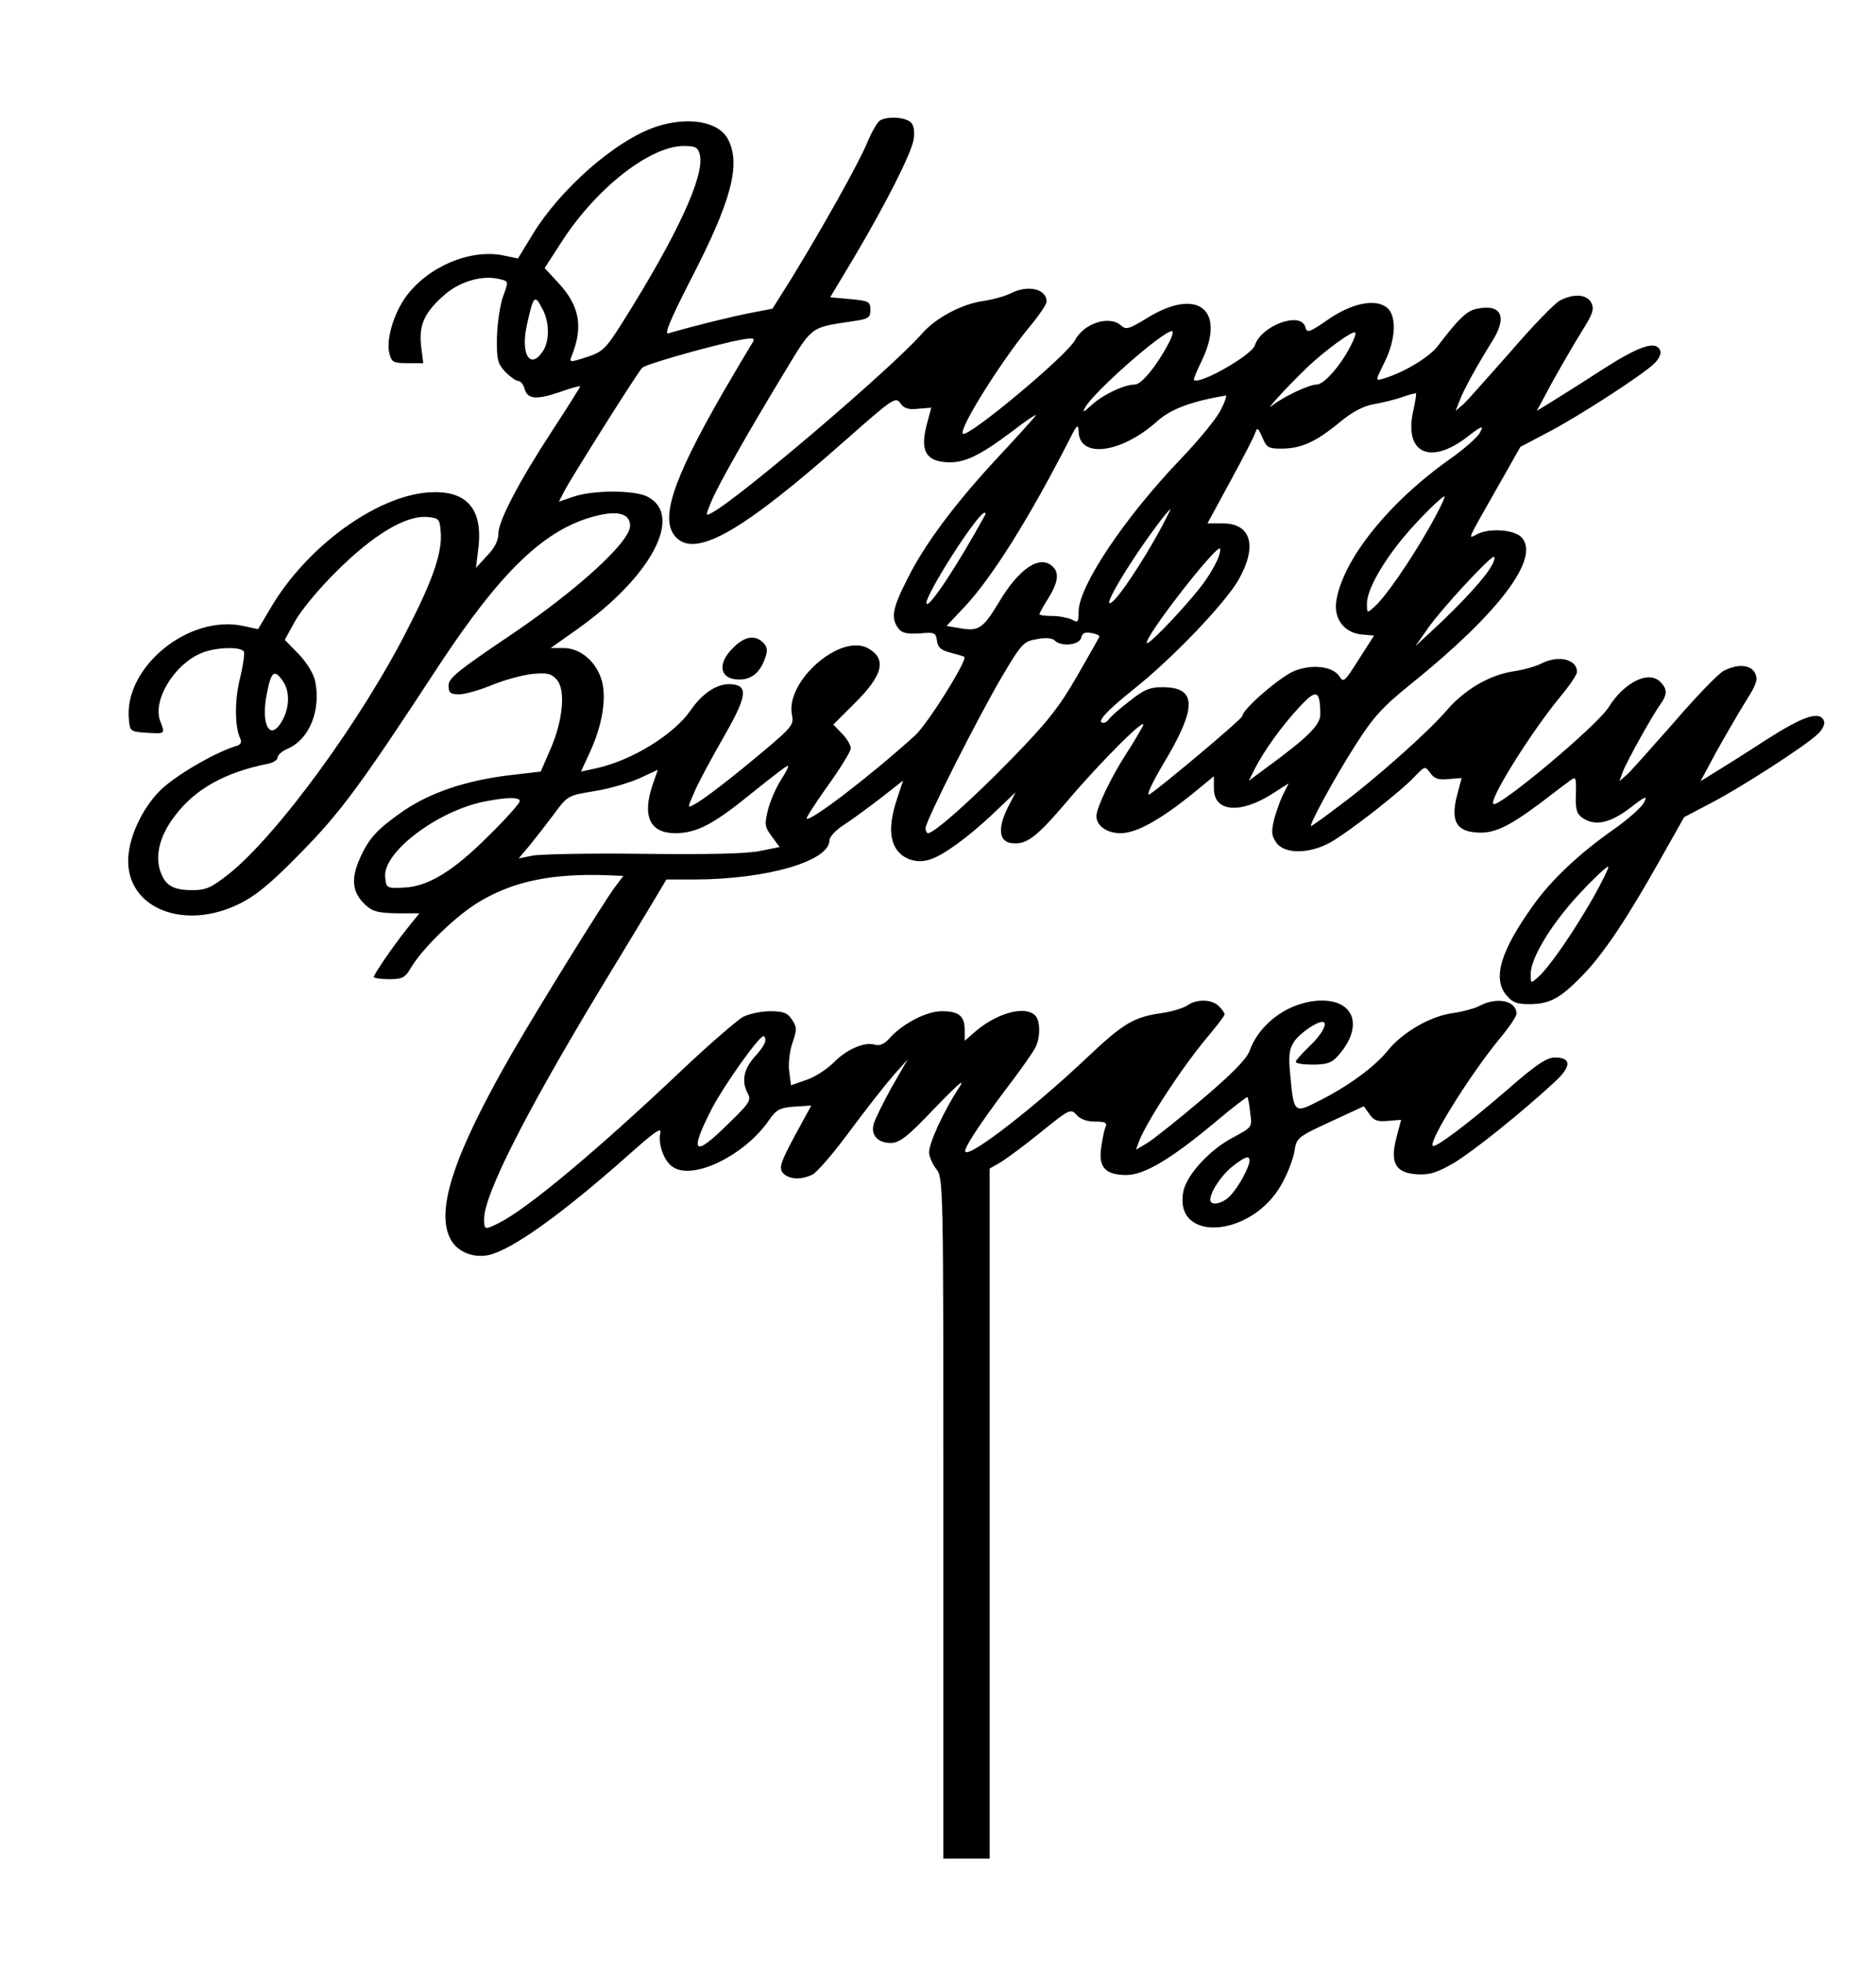
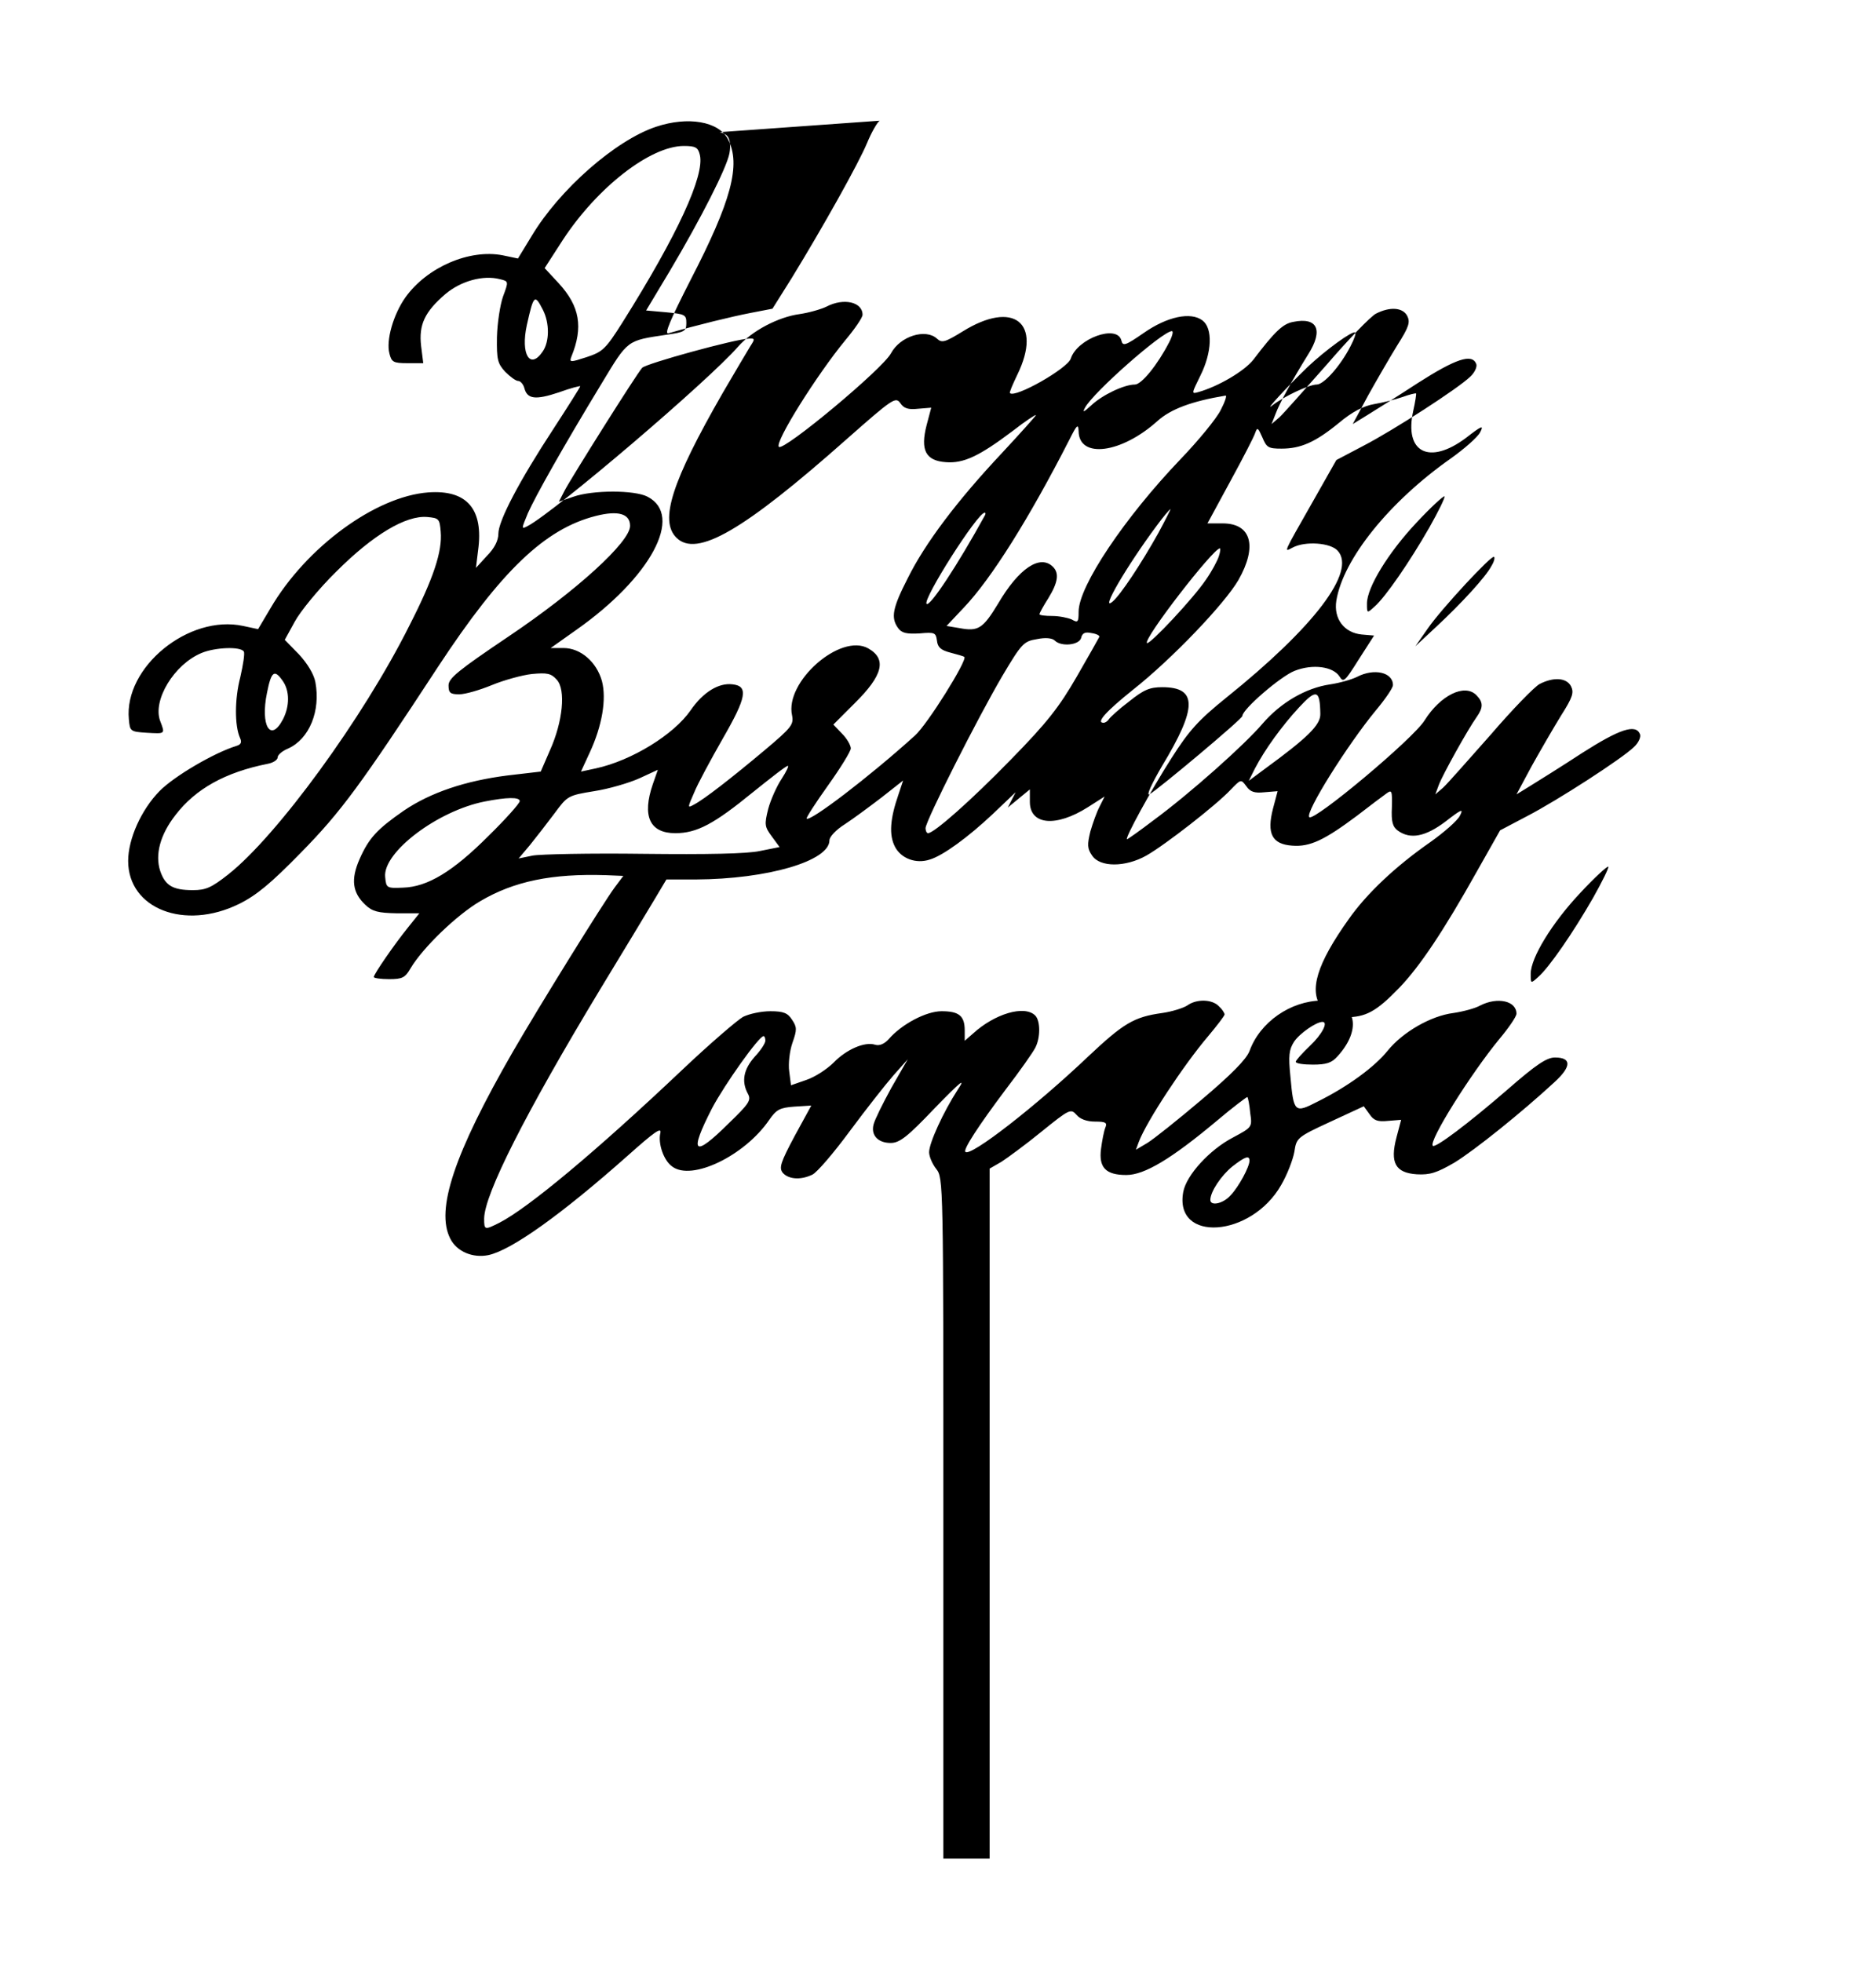
<svg xmlns="http://www.w3.org/2000/svg" version="1.0" width="527pt" height="551pt" viewBox="0 0 527 551" preserveAspectRatio="xMidYMid meet">
  <g transform="translate(0,551) scale(0.1,-0.1)" fill="#000000" stroke="none">
-     <path d="M2471 5171 c-7 -5 -23 -33 -35 -62 -24 -58 -125 -238 -212 -380 l-54 -86 -62 -12 c-52 -10 -150 -34 -230 -57 -13 -4 5 38 61 148 116 224 143 326 106 397 -26 50 -112 65 -202 35 -114 -38 -271 -176 -349 -306 l-39 -64 -43 9 c-93 18 -212 -33 -273 -118 -34 -48 -55 -121 -45 -158 6 -24 11 -27 51 -27 l44 0 -6 48 c-7 60 10 96 68 146 44 37 106 54 153 42 25 -6 25 -6 9 -49 -8 -23 -16 -74 -17 -114 -1 -63 2 -74 23 -97 14 -14 30 -26 37 -26 6 0 14 -9 17 -20 8 -31 31 -34 97 -12 33 12 60 19 60 17 0 -2 -34 -56 -75 -119 -97 -148 -155 -259 -155 -295 0 -19 -11 -41 -32 -62 l-31 -34 6 49 c16 116 -31 171 -140 163 -148 -11 -343 -154 -443 -325 l-35 -59 -42 9 c-153 33 -335 -116 -321 -262 3 -34 4 -35 50 -38 53 -3 52 -4 38 33 -22 58 39 159 116 191 38 16 110 19 119 4 3 -5 -2 -37 -10 -72 -16 -61 -16 -136 -1 -170 6 -13 3 -19 -10 -23 -62 -19 -175 -85 -216 -127 -51 -52 -88 -134 -88 -196 0 -134 158 -196 311 -121 49 24 90 58 174 144 113 115 168 190 386 523 177 269 300 387 443 423 63 16 96 6 96 -28 0 -45 -150 -182 -342 -311 -141 -95 -168 -117 -168 -137 0 -21 5 -25 30 -25 17 0 58 12 92 26 34 14 85 28 112 31 43 4 54 2 70 -16 26 -28 17 -118 -19 -198 l-26 -60 -94 -11 c-118 -15 -216 -48 -291 -99 -75 -52 -98 -77 -124 -136 -25 -57 -20 -94 16 -128 20 -19 36 -23 88 -24 l64 0 -32 -40 c-38 -47 -96 -131 -96 -139 0 -3 19 -6 43 -6 37 0 45 4 60 30 35 59 131 151 196 189 95 56 201 78 354 73 l48 -2 -24 -32 c-32 -43 -213 -335 -287 -463 -164 -285 -217 -443 -175 -524 18 -36 63 -55 107 -46 65 14 205 114 391 279 74 66 96 82 92 64 -7 -29 9 -77 33 -94 55 -42 204 30 273 131 20 29 30 34 70 37 l48 3 -47 -86 c-40 -75 -44 -89 -33 -103 16 -18 50 -21 83 -5 13 6 60 61 105 122 46 62 101 132 123 157 l40 45 -46 -80 c-24 -44 -47 -90 -50 -103 -8 -30 12 -52 48 -52 25 0 47 17 124 98 75 77 88 87 64 51 -40 -62 -80 -149 -80 -175 0 -12 9 -33 20 -47 20 -25 20 -40 20 -981 l0 -956 65 0 65 0 0 969 0 969 33 19 c17 11 69 49 113 85 78 63 82 65 98 47 10 -12 29 -19 52 -19 30 0 35 -3 29 -17 -4 -10 -9 -36 -12 -59 -7 -53 13 -74 71 -74 51 0 126 45 254 152 46 39 85 68 86 67 2 -2 6 -22 8 -45 6 -40 5 -40 -49 -69 -65 -34 -130 -105 -139 -152 -27 -144 191 -129 275 19 17 29 33 71 37 93 6 39 7 41 100 84 l95 44 16 -22 c12 -18 23 -22 52 -19 l37 3 -13 -49 c-19 -72 -3 -100 57 -104 37 -2 56 4 106 33 57 35 189 141 281 226 48 44 48 69 1 69 -23 0 -53 -20 -132 -89 -112 -97 -204 -166 -211 -159 -13 12 107 203 187 300 26 31 48 63 48 71 0 36 -53 48 -102 23 -14 -8 -48 -17 -75 -21 -64 -8 -143 -54 -185 -106 -36 -45 -112 -101 -197 -143 -64 -33 -67 -31 -76 70 -6 59 -4 76 10 98 15 23 62 56 80 56 17 0 -1 -35 -35 -67 -22 -21 -40 -41 -40 -45 0 -5 22 -8 48 -8 38 0 53 5 69 23 73 80 51 157 -44 157 -88 -1 -174 -61 -203 -142 -9 -23 -50 -65 -134 -136 -66 -56 -135 -111 -153 -122 l-32 -19 8 22 c22 58 126 216 195 297 25 30 46 57 46 61 0 4 -7 15 -16 23 -19 20 -63 21 -89 2 -11 -7 -42 -17 -70 -21 -80 -11 -109 -29 -208 -122 -145 -138 -331 -283 -345 -268 -7 6 35 71 113 175 40 52 77 105 83 117 15 28 15 76 0 91 -30 30 -114 5 -175 -51 l-23 -20 0 29 c0 41 -16 54 -65 54 -43 0 -112 -36 -149 -79 -12 -13 -26 -19 -38 -15 -29 9 -80 -13 -116 -50 -19 -19 -53 -41 -77 -49 l-43 -15 -5 39 c-3 21 1 57 9 80 13 37 13 44 -1 65 -12 19 -24 24 -61 24 -25 0 -59 -7 -77 -16 -17 -10 -95 -77 -172 -150 -242 -229 -432 -387 -512 -428 -42 -21 -43 -21 -43 12 1 68 115 294 325 642 65 107 134 221 153 253 l34 57 82 0 c203 1 376 52 376 110 0 10 19 30 43 45 23 15 69 49 103 75 l61 48 -13 -39 c-24 -69 -27 -114 -10 -147 17 -33 59 -49 98 -36 37 11 108 63 177 128 l64 61 -22 -43 c-29 -58 -25 -96 11 -100 42 -5 69 16 156 118 93 110 230 247 212 210 -7 -13 -28 -49 -47 -78 -42 -65 -83 -151 -83 -174 0 -27 29 -48 68 -48 44 0 110 37 200 109 l62 51 0 -35 c0 -65 73 -72 163 -15 l47 30 -14 -28 c-8 -15 -19 -46 -26 -70 -9 -37 -9 -48 5 -68 22 -33 93 -33 152 0 53 30 198 143 237 185 29 30 29 30 44 10 11 -16 23 -20 51 -17 l37 3 -13 -49 c-18 -70 -3 -100 54 -104 50 -4 91 16 182 84 35 27 72 55 82 62 16 12 17 9 16 -38 -2 -41 2 -55 17 -66 35 -25 77 -17 134 26 45 35 51 37 40 16 -7 -14 -45 -47 -83 -74 -99 -69 -179 -145 -229 -216 -90 -126 -113 -202 -76 -249 18 -22 29 -27 66 -27 58 0 87 16 151 82 58 60 125 160 219 328 l65 115 76 40 c85 44 266 161 300 194 13 12 20 28 17 36 -12 30 -58 14 -163 -53 -58 -38 -124 -79 -145 -92 l-39 -24 43 80 c24 43 61 107 82 141 33 52 37 65 28 83 -13 24 -49 26 -88 6 -15 -8 -77 -72 -138 -143 -62 -70 -121 -137 -133 -148 l-22 -19 10 27 c11 29 81 155 106 190 19 27 19 42 -1 62 -33 33 -101 -1 -145 -71 -32 -52 -311 -285 -324 -272 -13 12 107 203 187 300 26 31 48 63 48 71 0 36 -53 48 -101 23 -14 -7 -48 -17 -75 -21 -69 -10 -139 -51 -190 -110 -51 -60 -205 -197 -307 -272 -38 -29 -72 -53 -74 -53 -8 0 69 141 125 228 49 77 75 106 153 169 249 200 366 355 314 413 -20 23 -92 28 -127 9 -25 -13 -28 -20 55 126 l68 120 76 40 c85 44 266 161 300 194 13 12 20 28 17 36 -12 30 -58 14 -163 -53 -58 -38 -124 -79 -145 -92 l-39 -24 43 80 c24 43 61 107 82 141 33 52 37 65 28 83 -13 24 -49 26 -88 6 -15 -8 -77 -72 -138 -143 -62 -70 -121 -137 -133 -148 l-22 -19 11 28 c11 30 46 94 92 168 43 68 26 105 -42 91 -29 -5 -52 -27 -112 -106 -25 -32 -98 -75 -154 -91 -21 -6 -20 -5 5 46 33 66 35 133 6 155 -33 25 -99 11 -165 -35 -52 -36 -59 -38 -63 -21 -12 46 -124 5 -142 -51 -9 -28 -157 -112 -171 -97 -2 2 8 25 21 52 71 146 -11 210 -154 121 -49 -30 -58 -33 -72 -20 -32 29 -103 7 -129 -41 -23 -44 -302 -276 -315 -263 -13 12 107 203 187 300 26 31 48 63 48 71 0 36 -53 48 -101 23 -14 -7 -48 -17 -75 -21 -61 -8 -136 -48 -174 -92 -86 -98 -512 -461 -590 -503 -19 -10 -19 -10 0 36 22 49 96 181 207 364 75 124 70 120 183 137 50 7 55 10 55 33 0 23 -4 25 -57 30 l-56 5 66 110 c89 150 160 290 168 331 4 21 2 40 -6 49 -14 16 -67 20 -89 6z m-505 -96 c14 -58 -63 -225 -217 -470 -48 -76 -56 -83 -101 -98 -46 -15 -49 -15 -43 1 34 83 24 142 -36 207 l-39 42 51 79 c97 148 246 264 340 264 33 0 40 -4 45 -25z m-441 -435 c19 -37 19 -90 -1 -118 -35 -51 -62 -7 -44 75 19 85 22 88 45 43z m1759 -92 c-32 -62 -77 -118 -96 -118 -30 0 -91 -29 -122 -58 -22 -20 -26 -22 -18 -7 23 43 218 215 244 215 5 0 1 -15 -8 -32z m510 -10 c-28 -55 -75 -108 -95 -108 -22 0 -93 -34 -124 -58 -28 -23 40 51 98 107 52 49 128 104 134 97 3 -2 -3 -19 -13 -38z m-1686 0 c-8 -13 -43 -72 -78 -132 -143 -249 -178 -358 -130 -406 57 -57 189 20 480 278 128 113 136 118 149 100 10 -15 22 -19 50 -16 l37 3 -13 -49 c-18 -70 -3 -100 54 -104 50 -4 94 17 187 87 36 28 66 48 66 45 0 -2 -43 -50 -96 -107 -124 -132 -215 -252 -264 -351 -43 -84 -48 -111 -27 -140 10 -14 24 -17 60 -15 43 4 46 2 49 -20 2 -19 11 -27 38 -34 19 -5 37 -10 39 -12 9 -9 -104 -190 -139 -221 -127 -115 -295 -243 -304 -233 -2 2 25 44 60 93 35 49 64 96 64 104 0 9 -11 28 -25 42 l-24 25 60 60 c79 78 91 124 38 154 -78 44 -235 -94 -214 -188 5 -26 -1 -34 -77 -98 -93 -78 -170 -138 -199 -153 -18 -10 -18 -9 1 34 10 25 47 93 80 151 67 116 73 148 28 153 -39 5 -83 -22 -118 -73 -47 -68 -165 -141 -266 -163 l-42 -9 24 52 c36 77 48 152 35 202 -15 54 -60 93 -108 93 l-36 0 72 51 c209 147 303 321 200 374 -36 19 -154 19 -208 0 l-41 -14 16 31 c20 38 203 329 218 345 11 12 262 81 300 82 17 1 17 -1 4 -21z m1862 -182 c-26 -117 45 -153 148 -76 45 35 51 37 40 16 -7 -14 -45 -47 -83 -74 -172 -121 -302 -282 -321 -399 -8 -51 22 -90 71 -95 l35 -3 -43 -67 c-39 -62 -43 -66 -54 -48 -18 28 -75 36 -126 16 -39 -15 -147 -108 -147 -127 0 -8 -234 -204 -261 -220 -10 -5 7 31 35 79 100 165 100 222 1 222 -35 0 -52 -7 -93 -40 -28 -21 -53 -44 -57 -50 -3 -5 -10 -10 -15 -10 -22 0 7 32 83 93 109 86 257 241 296 308 54 95 36 159 -44 159 l-43 0 64 118 c35 64 67 126 70 136 6 17 8 15 20 -12 12 -29 17 -32 54 -32 54 0 95 18 161 72 38 32 70 48 99 53 24 4 60 13 80 20 19 7 36 11 38 10 1 -1 -2 -23 -8 -49z m-541 2 c-12 -24 -63 -86 -113 -138 -156 -163 -286 -356 -286 -428 0 -29 -2 -32 -19 -22 -11 5 -36 10 -55 10 -20 0 -36 2 -36 5 0 3 11 23 25 45 27 44 31 70 13 88 -36 36 -96 -4 -154 -103 -43 -71 -56 -79 -109 -69 l-36 6 49 52 c77 81 183 250 296 471 21 42 25 46 26 24 1 -78 120 -63 222 29 37 33 95 55 191 71 4 0 -2 -18 -14 -41z m586 -330 c-55 -96 -123 -195 -154 -222 -21 -19 -21 -19 -21 9 0 45 60 143 139 227 40 43 76 76 79 74 2 -3 -17 -42 -43 -88z m-761 -15 c-48 -86 -107 -175 -129 -193 -36 -30 40 100 124 213 19 26 37 47 39 47 1 0 -14 -30 -34 -67z m-487 50 c-78 -142 -155 -258 -164 -249 -12 12 143 256 163 256 3 0 3 -3 1 -7z m-1529 -46 c5 -55 -20 -131 -88 -264 -130 -260 -372 -591 -509 -699 -47 -37 -63 -44 -99 -44 -57 0 -78 13 -92 54 -15 46 0 102 43 157 56 73 139 120 260 144 15 3 27 11 27 18 0 7 13 18 30 25 59 27 91 105 76 186 -4 22 -22 52 -46 78 l-40 41 28 51 c15 28 67 92 117 141 103 103 195 158 255 153 33 -3 35 -5 38 -41z m2186 -69 c-4 -13 -20 -43 -37 -67 -35 -52 -158 -183 -165 -177 -11 11 186 266 205 266 2 0 1 -10 -3 -22z m766 -27 c-15 -30 -85 -106 -155 -171 l-59 -55 35 50 c38 55 180 208 186 201 3 -2 0 -14 -7 -25z m-1102 -200 c-2 -4 -30 -54 -63 -111 -49 -85 -83 -129 -185 -233 -112 -115 -216 -207 -233 -207 -4 0 -7 7 -7 14 0 20 146 309 216 428 54 91 60 97 97 103 24 5 43 3 50 -4 18 -18 68 -13 74 7 3 14 11 18 29 14 14 -2 24 -7 22 -11z m-2294 -123 c20 -28 20 -71 1 -108 -35 -67 -64 -18 -45 74 12 61 21 67 44 34z m2915 -93 c1 -31 -36 -67 -158 -156 l-43 -32 17 34 c28 54 76 120 124 172 49 53 59 50 60 -18z m-1513 -182 c-14 -21 -31 -59 -38 -85 -11 -44 -10 -50 10 -77 l22 -30 -55 -11 c-36 -8 -150 -10 -328 -8 -149 2 -290 -1 -311 -5 l-39 -8 32 38 c17 21 48 61 69 89 36 49 38 50 111 62 40 6 98 23 127 36 l52 24 -14 -40 c-31 -90 -9 -138 63 -138 61 0 109 26 218 115 50 40 93 74 98 74 4 1 -4 -16 -17 -36z m-736 -63 c0 -6 -39 -50 -88 -98 -100 -100 -171 -143 -240 -145 -46 -2 -47 -1 -50 30 -7 69 147 186 280 212 61 12 98 13 98 1z m3015 -272 c-55 -96 -123 -195 -154 -222 -21 -19 -21 -19 -21 9 0 45 60 143 139 227 40 43 76 76 79 74 2 -3 -17 -42 -43 -88z m-2325 -401 c0 -7 -13 -27 -30 -45 -31 -35 -38 -69 -19 -104 10 -18 3 -28 -55 -84 -98 -97 -111 -84 -46 43 36 68 132 203 145 203 3 0 5 -6 5 -13z m1360 -337 c0 -17 -30 -73 -53 -97 -21 -24 -57 -31 -57 -13 0 23 31 69 62 94 36 28 48 32 48 16z" />
-     <path d="M2059 3690 c-43 -42 -38 -84 9 -88 39 -4 66 16 81 59 8 22 7 32 -5 44 -23 23 -53 18 -85 -15z" />
+     <path d="M2471 5171 c-7 -5 -23 -33 -35 -62 -24 -58 -125 -238 -212 -380 l-54 -86 -62 -12 c-52 -10 -150 -34 -230 -57 -13 -4 5 38 61 148 116 224 143 326 106 397 -26 50 -112 65 -202 35 -114 -38 -271 -176 -349 -306 l-39 -64 -43 9 c-93 18 -212 -33 -273 -118 -34 -48 -55 -121 -45 -158 6 -24 11 -27 51 -27 l44 0 -6 48 c-7 60 10 96 68 146 44 37 106 54 153 42 25 -6 25 -6 9 -49 -8 -23 -16 -74 -17 -114 -1 -63 2 -74 23 -97 14 -14 30 -26 37 -26 6 0 14 -9 17 -20 8 -31 31 -34 97 -12 33 12 60 19 60 17 0 -2 -34 -56 -75 -119 -97 -148 -155 -259 -155 -295 0 -19 -11 -41 -32 -62 l-31 -34 6 49 c16 116 -31 171 -140 163 -148 -11 -343 -154 -443 -325 l-35 -59 -42 9 c-153 33 -335 -116 -321 -262 3 -34 4 -35 50 -38 53 -3 52 -4 38 33 -22 58 39 159 116 191 38 16 110 19 119 4 3 -5 -2 -37 -10 -72 -16 -61 -16 -136 -1 -170 6 -13 3 -19 -10 -23 -62 -19 -175 -85 -216 -127 -51 -52 -88 -134 -88 -196 0 -134 158 -196 311 -121 49 24 90 58 174 144 113 115 168 190 386 523 177 269 300 387 443 423 63 16 96 6 96 -28 0 -45 -150 -182 -342 -311 -141 -95 -168 -117 -168 -137 0 -21 5 -25 30 -25 17 0 58 12 92 26 34 14 85 28 112 31 43 4 54 2 70 -16 26 -28 17 -118 -19 -198 l-26 -60 -94 -11 c-118 -15 -216 -48 -291 -99 -75 -52 -98 -77 -124 -136 -25 -57 -20 -94 16 -128 20 -19 36 -23 88 -24 l64 0 -32 -40 c-38 -47 -96 -131 -96 -139 0 -3 19 -6 43 -6 37 0 45 4 60 30 35 59 131 151 196 189 95 56 201 78 354 73 l48 -2 -24 -32 c-32 -43 -213 -335 -287 -463 -164 -285 -217 -443 -175 -524 18 -36 63 -55 107 -46 65 14 205 114 391 279 74 66 96 82 92 64 -7 -29 9 -77 33 -94 55 -42 204 30 273 131 20 29 30 34 70 37 l48 3 -47 -86 c-40 -75 -44 -89 -33 -103 16 -18 50 -21 83 -5 13 6 60 61 105 122 46 62 101 132 123 157 l40 45 -46 -80 c-24 -44 -47 -90 -50 -103 -8 -30 12 -52 48 -52 25 0 47 17 124 98 75 77 88 87 64 51 -40 -62 -80 -149 -80 -175 0 -12 9 -33 20 -47 20 -25 20 -40 20 -981 l0 -956 65 0 65 0 0 969 0 969 33 19 c17 11 69 49 113 85 78 63 82 65 98 47 10 -12 29 -19 52 -19 30 0 35 -3 29 -17 -4 -10 -9 -36 -12 -59 -7 -53 13 -74 71 -74 51 0 126 45 254 152 46 39 85 68 86 67 2 -2 6 -22 8 -45 6 -40 5 -40 -49 -69 -65 -34 -130 -105 -139 -152 -27 -144 191 -129 275 19 17 29 33 71 37 93 6 39 7 41 100 84 l95 44 16 -22 c12 -18 23 -22 52 -19 l37 3 -13 -49 c-19 -72 -3 -100 57 -104 37 -2 56 4 106 33 57 35 189 141 281 226 48 44 48 69 1 69 -23 0 -53 -20 -132 -89 -112 -97 -204 -166 -211 -159 -13 12 107 203 187 300 26 31 48 63 48 71 0 36 -53 48 -102 23 -14 -8 -48 -17 -75 -21 -64 -8 -143 -54 -185 -106 -36 -45 -112 -101 -197 -143 -64 -33 -67 -31 -76 70 -6 59 -4 76 10 98 15 23 62 56 80 56 17 0 -1 -35 -35 -67 -22 -21 -40 -41 -40 -45 0 -5 22 -8 48 -8 38 0 53 5 69 23 73 80 51 157 -44 157 -88 -1 -174 -61 -203 -142 -9 -23 -50 -65 -134 -136 -66 -56 -135 -111 -153 -122 l-32 -19 8 22 c22 58 126 216 195 297 25 30 46 57 46 61 0 4 -7 15 -16 23 -19 20 -63 21 -89 2 -11 -7 -42 -17 -70 -21 -80 -11 -109 -29 -208 -122 -145 -138 -331 -283 -345 -268 -7 6 35 71 113 175 40 52 77 105 83 117 15 28 15 76 0 91 -30 30 -114 5 -175 -51 l-23 -20 0 29 c0 41 -16 54 -65 54 -43 0 -112 -36 -149 -79 -12 -13 -26 -19 -38 -15 -29 9 -80 -13 -116 -50 -19 -19 -53 -41 -77 -49 l-43 -15 -5 39 c-3 21 1 57 9 80 13 37 13 44 -1 65 -12 19 -24 24 -61 24 -25 0 -59 -7 -77 -16 -17 -10 -95 -77 -172 -150 -242 -229 -432 -387 -512 -428 -42 -21 -43 -21 -43 12 1 68 115 294 325 642 65 107 134 221 153 253 l34 57 82 0 c203 1 376 52 376 110 0 10 19 30 43 45 23 15 69 49 103 75 l61 48 -13 -39 c-24 -69 -27 -114 -10 -147 17 -33 59 -49 98 -36 37 11 108 63 177 128 l64 61 -22 -43 l62 51 0 -35 c0 -65 73 -72 163 -15 l47 30 -14 -28 c-8 -15 -19 -46 -26 -70 -9 -37 -9 -48 5 -68 22 -33 93 -33 152 0 53 30 198 143 237 185 29 30 29 30 44 10 11 -16 23 -20 51 -17 l37 3 -13 -49 c-18 -70 -3 -100 54 -104 50 -4 91 16 182 84 35 27 72 55 82 62 16 12 17 9 16 -38 -2 -41 2 -55 17 -66 35 -25 77 -17 134 26 45 35 51 37 40 16 -7 -14 -45 -47 -83 -74 -99 -69 -179 -145 -229 -216 -90 -126 -113 -202 -76 -249 18 -22 29 -27 66 -27 58 0 87 16 151 82 58 60 125 160 219 328 l65 115 76 40 c85 44 266 161 300 194 13 12 20 28 17 36 -12 30 -58 14 -163 -53 -58 -38 -124 -79 -145 -92 l-39 -24 43 80 c24 43 61 107 82 141 33 52 37 65 28 83 -13 24 -49 26 -88 6 -15 -8 -77 -72 -138 -143 -62 -70 -121 -137 -133 -148 l-22 -19 10 27 c11 29 81 155 106 190 19 27 19 42 -1 62 -33 33 -101 -1 -145 -71 -32 -52 -311 -285 -324 -272 -13 12 107 203 187 300 26 31 48 63 48 71 0 36 -53 48 -101 23 -14 -7 -48 -17 -75 -21 -69 -10 -139 -51 -190 -110 -51 -60 -205 -197 -307 -272 -38 -29 -72 -53 -74 -53 -8 0 69 141 125 228 49 77 75 106 153 169 249 200 366 355 314 413 -20 23 -92 28 -127 9 -25 -13 -28 -20 55 126 l68 120 76 40 c85 44 266 161 300 194 13 12 20 28 17 36 -12 30 -58 14 -163 -53 -58 -38 -124 -79 -145 -92 l-39 -24 43 80 c24 43 61 107 82 141 33 52 37 65 28 83 -13 24 -49 26 -88 6 -15 -8 -77 -72 -138 -143 -62 -70 -121 -137 -133 -148 l-22 -19 11 28 c11 30 46 94 92 168 43 68 26 105 -42 91 -29 -5 -52 -27 -112 -106 -25 -32 -98 -75 -154 -91 -21 -6 -20 -5 5 46 33 66 35 133 6 155 -33 25 -99 11 -165 -35 -52 -36 -59 -38 -63 -21 -12 46 -124 5 -142 -51 -9 -28 -157 -112 -171 -97 -2 2 8 25 21 52 71 146 -11 210 -154 121 -49 -30 -58 -33 -72 -20 -32 29 -103 7 -129 -41 -23 -44 -302 -276 -315 -263 -13 12 107 203 187 300 26 31 48 63 48 71 0 36 -53 48 -101 23 -14 -7 -48 -17 -75 -21 -61 -8 -136 -48 -174 -92 -86 -98 -512 -461 -590 -503 -19 -10 -19 -10 0 36 22 49 96 181 207 364 75 124 70 120 183 137 50 7 55 10 55 33 0 23 -4 25 -57 30 l-56 5 66 110 c89 150 160 290 168 331 4 21 2 40 -6 49 -14 16 -67 20 -89 6z m-505 -96 c14 -58 -63 -225 -217 -470 -48 -76 -56 -83 -101 -98 -46 -15 -49 -15 -43 1 34 83 24 142 -36 207 l-39 42 51 79 c97 148 246 264 340 264 33 0 40 -4 45 -25z m-441 -435 c19 -37 19 -90 -1 -118 -35 -51 -62 -7 -44 75 19 85 22 88 45 43z m1759 -92 c-32 -62 -77 -118 -96 -118 -30 0 -91 -29 -122 -58 -22 -20 -26 -22 -18 -7 23 43 218 215 244 215 5 0 1 -15 -8 -32z m510 -10 c-28 -55 -75 -108 -95 -108 -22 0 -93 -34 -124 -58 -28 -23 40 51 98 107 52 49 128 104 134 97 3 -2 -3 -19 -13 -38z m-1686 0 c-8 -13 -43 -72 -78 -132 -143 -249 -178 -358 -130 -406 57 -57 189 20 480 278 128 113 136 118 149 100 10 -15 22 -19 50 -16 l37 3 -13 -49 c-18 -70 -3 -100 54 -104 50 -4 94 17 187 87 36 28 66 48 66 45 0 -2 -43 -50 -96 -107 -124 -132 -215 -252 -264 -351 -43 -84 -48 -111 -27 -140 10 -14 24 -17 60 -15 43 4 46 2 49 -20 2 -19 11 -27 38 -34 19 -5 37 -10 39 -12 9 -9 -104 -190 -139 -221 -127 -115 -295 -243 -304 -233 -2 2 25 44 60 93 35 49 64 96 64 104 0 9 -11 28 -25 42 l-24 25 60 60 c79 78 91 124 38 154 -78 44 -235 -94 -214 -188 5 -26 -1 -34 -77 -98 -93 -78 -170 -138 -199 -153 -18 -10 -18 -9 1 34 10 25 47 93 80 151 67 116 73 148 28 153 -39 5 -83 -22 -118 -73 -47 -68 -165 -141 -266 -163 l-42 -9 24 52 c36 77 48 152 35 202 -15 54 -60 93 -108 93 l-36 0 72 51 c209 147 303 321 200 374 -36 19 -154 19 -208 0 l-41 -14 16 31 c20 38 203 329 218 345 11 12 262 81 300 82 17 1 17 -1 4 -21z m1862 -182 c-26 -117 45 -153 148 -76 45 35 51 37 40 16 -7 -14 -45 -47 -83 -74 -172 -121 -302 -282 -321 -399 -8 -51 22 -90 71 -95 l35 -3 -43 -67 c-39 -62 -43 -66 -54 -48 -18 28 -75 36 -126 16 -39 -15 -147 -108 -147 -127 0 -8 -234 -204 -261 -220 -10 -5 7 31 35 79 100 165 100 222 1 222 -35 0 -52 -7 -93 -40 -28 -21 -53 -44 -57 -50 -3 -5 -10 -10 -15 -10 -22 0 7 32 83 93 109 86 257 241 296 308 54 95 36 159 -44 159 l-43 0 64 118 c35 64 67 126 70 136 6 17 8 15 20 -12 12 -29 17 -32 54 -32 54 0 95 18 161 72 38 32 70 48 99 53 24 4 60 13 80 20 19 7 36 11 38 10 1 -1 -2 -23 -8 -49z m-541 2 c-12 -24 -63 -86 -113 -138 -156 -163 -286 -356 -286 -428 0 -29 -2 -32 -19 -22 -11 5 -36 10 -55 10 -20 0 -36 2 -36 5 0 3 11 23 25 45 27 44 31 70 13 88 -36 36 -96 -4 -154 -103 -43 -71 -56 -79 -109 -69 l-36 6 49 52 c77 81 183 250 296 471 21 42 25 46 26 24 1 -78 120 -63 222 29 37 33 95 55 191 71 4 0 -2 -18 -14 -41z m586 -330 c-55 -96 -123 -195 -154 -222 -21 -19 -21 -19 -21 9 0 45 60 143 139 227 40 43 76 76 79 74 2 -3 -17 -42 -43 -88z m-761 -15 c-48 -86 -107 -175 -129 -193 -36 -30 40 100 124 213 19 26 37 47 39 47 1 0 -14 -30 -34 -67z m-487 50 c-78 -142 -155 -258 -164 -249 -12 12 143 256 163 256 3 0 3 -3 1 -7z m-1529 -46 c5 -55 -20 -131 -88 -264 -130 -260 -372 -591 -509 -699 -47 -37 -63 -44 -99 -44 -57 0 -78 13 -92 54 -15 46 0 102 43 157 56 73 139 120 260 144 15 3 27 11 27 18 0 7 13 18 30 25 59 27 91 105 76 186 -4 22 -22 52 -46 78 l-40 41 28 51 c15 28 67 92 117 141 103 103 195 158 255 153 33 -3 35 -5 38 -41z m2186 -69 c-4 -13 -20 -43 -37 -67 -35 -52 -158 -183 -165 -177 -11 11 186 266 205 266 2 0 1 -10 -3 -22z m766 -27 c-15 -30 -85 -106 -155 -171 l-59 -55 35 50 c38 55 180 208 186 201 3 -2 0 -14 -7 -25z m-1102 -200 c-2 -4 -30 -54 -63 -111 -49 -85 -83 -129 -185 -233 -112 -115 -216 -207 -233 -207 -4 0 -7 7 -7 14 0 20 146 309 216 428 54 91 60 97 97 103 24 5 43 3 50 -4 18 -18 68 -13 74 7 3 14 11 18 29 14 14 -2 24 -7 22 -11z m-2294 -123 c20 -28 20 -71 1 -108 -35 -67 -64 -18 -45 74 12 61 21 67 44 34z m2915 -93 c1 -31 -36 -67 -158 -156 l-43 -32 17 34 c28 54 76 120 124 172 49 53 59 50 60 -18z m-1513 -182 c-14 -21 -31 -59 -38 -85 -11 -44 -10 -50 10 -77 l22 -30 -55 -11 c-36 -8 -150 -10 -328 -8 -149 2 -290 -1 -311 -5 l-39 -8 32 38 c17 21 48 61 69 89 36 49 38 50 111 62 40 6 98 23 127 36 l52 24 -14 -40 c-31 -90 -9 -138 63 -138 61 0 109 26 218 115 50 40 93 74 98 74 4 1 -4 -16 -17 -36z m-736 -63 c0 -6 -39 -50 -88 -98 -100 -100 -171 -143 -240 -145 -46 -2 -47 -1 -50 30 -7 69 147 186 280 212 61 12 98 13 98 1z m3015 -272 c-55 -96 -123 -195 -154 -222 -21 -19 -21 -19 -21 9 0 45 60 143 139 227 40 43 76 76 79 74 2 -3 -17 -42 -43 -88z m-2325 -401 c0 -7 -13 -27 -30 -45 -31 -35 -38 -69 -19 -104 10 -18 3 -28 -55 -84 -98 -97 -111 -84 -46 43 36 68 132 203 145 203 3 0 5 -6 5 -13z m1360 -337 c0 -17 -30 -73 -53 -97 -21 -24 -57 -31 -57 -13 0 23 31 69 62 94 36 28 48 32 48 16z" />
  </g>
</svg>